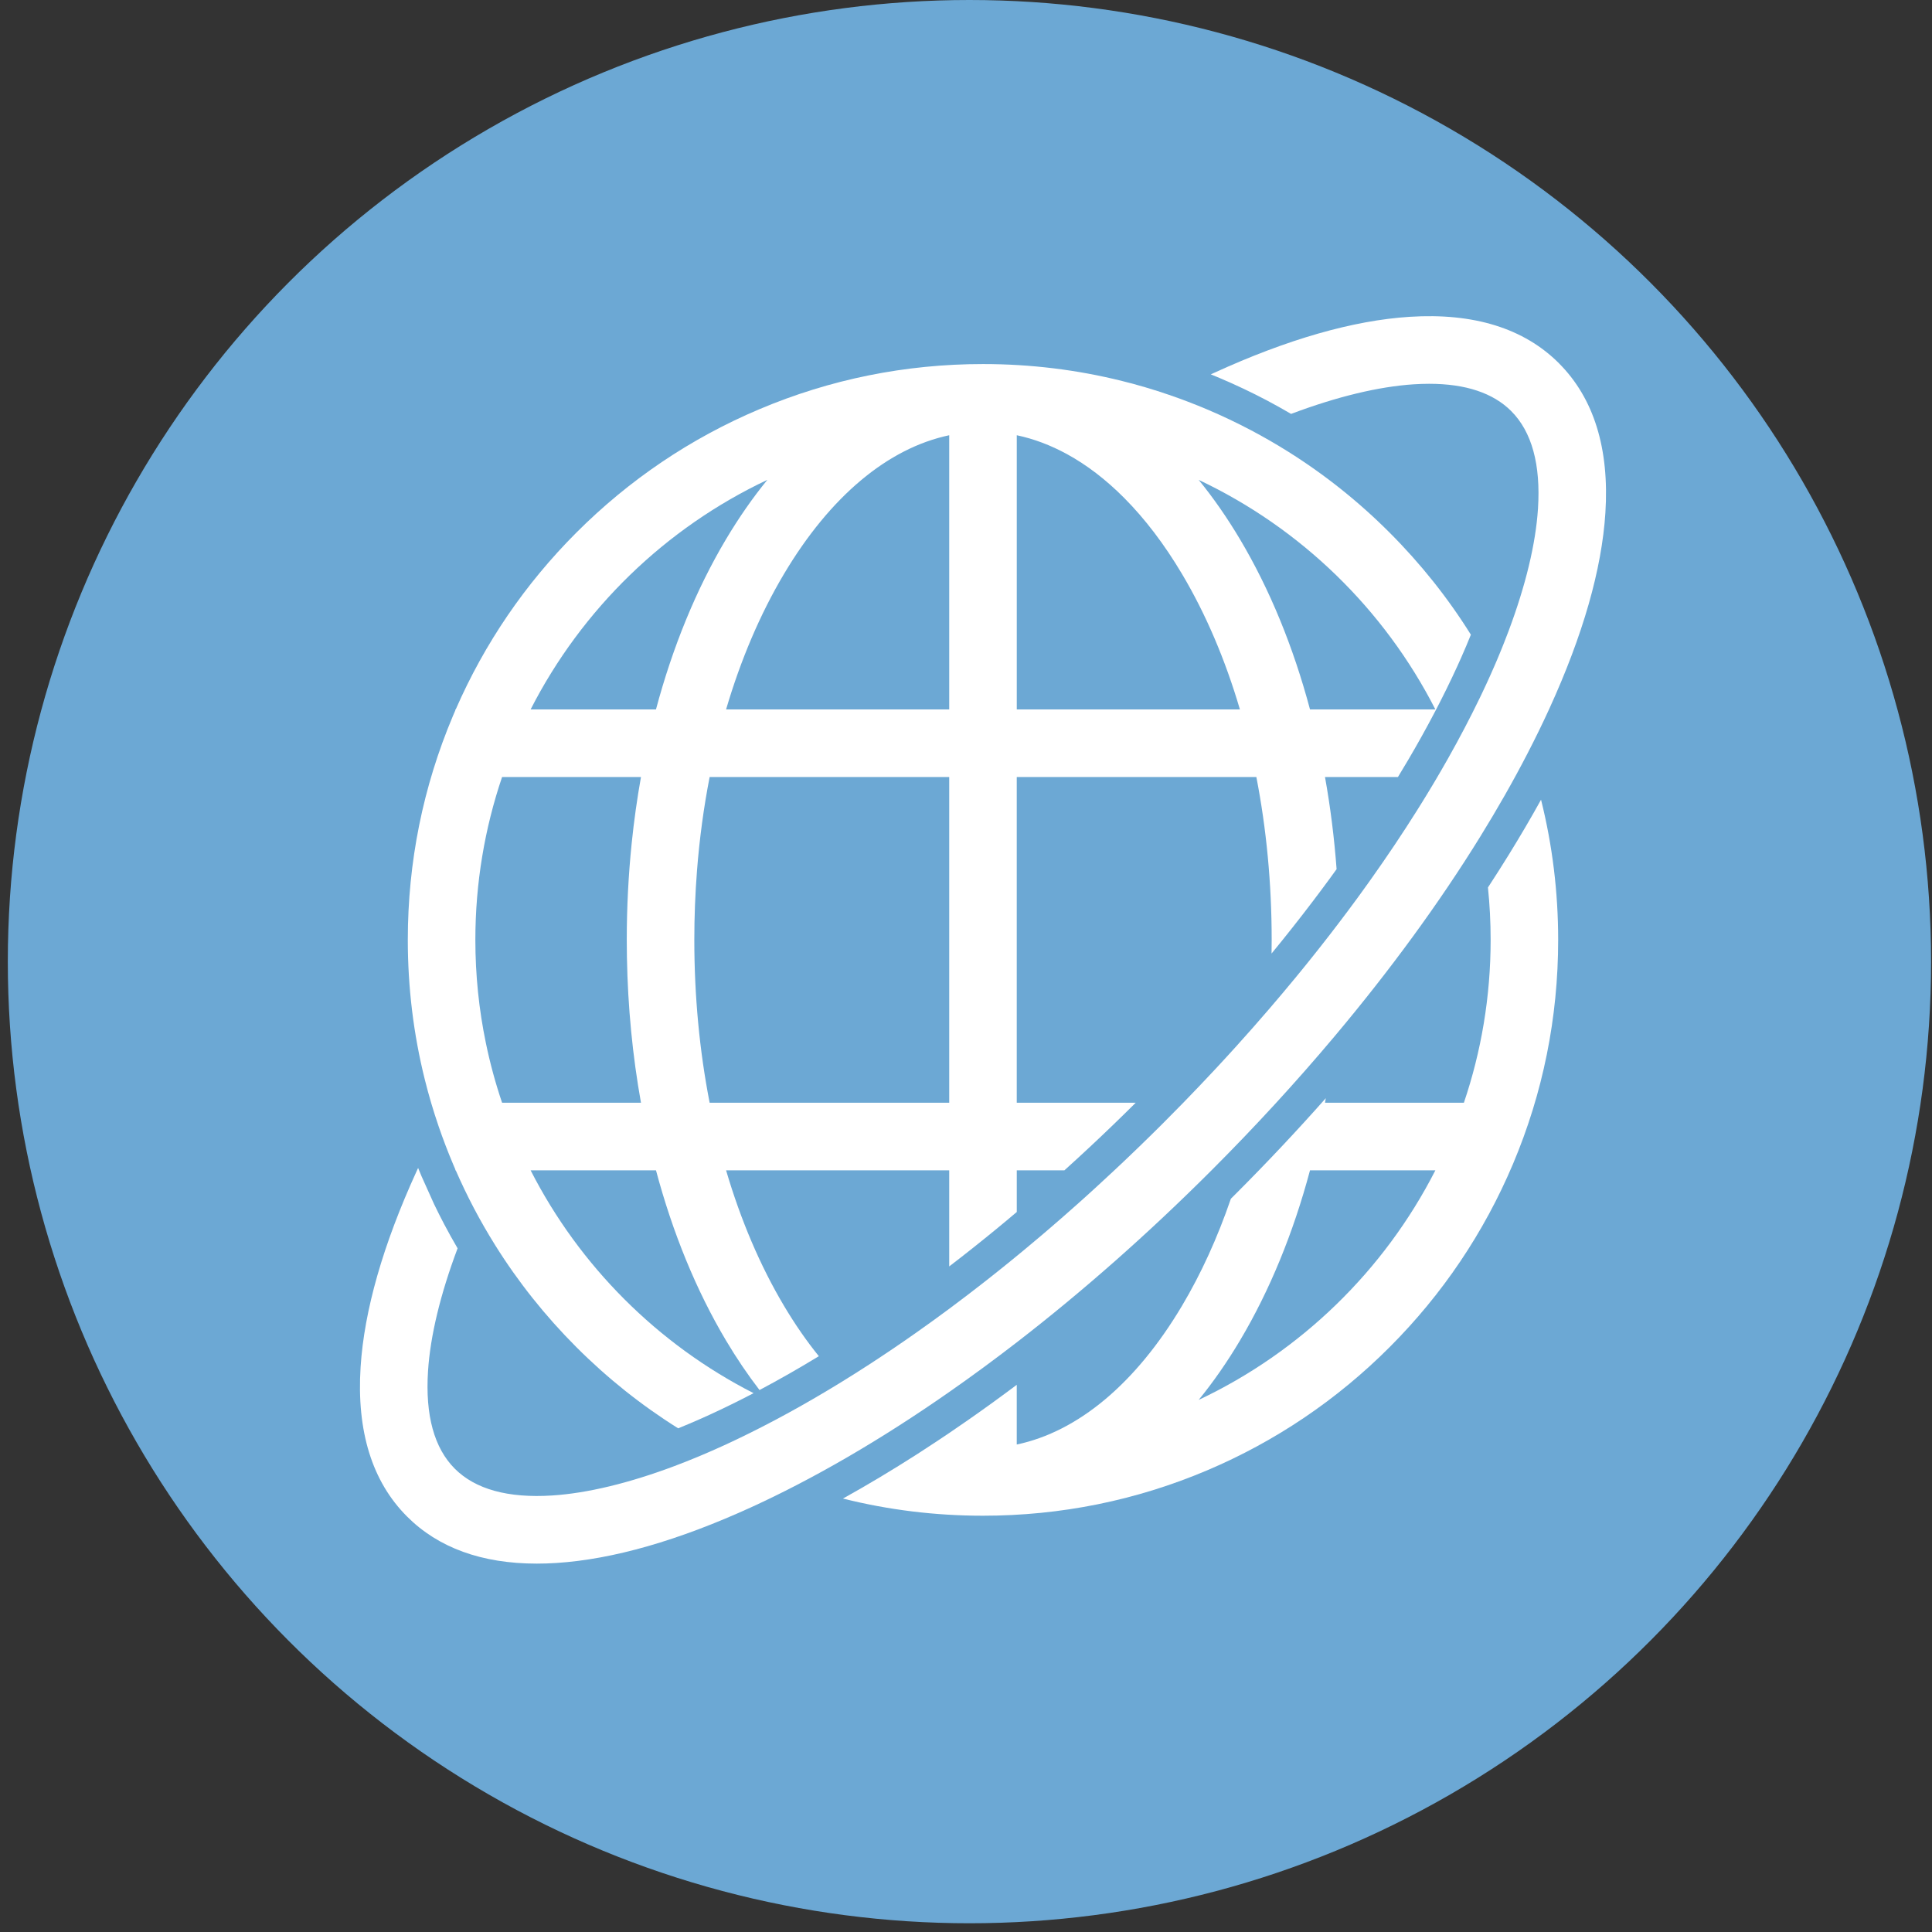
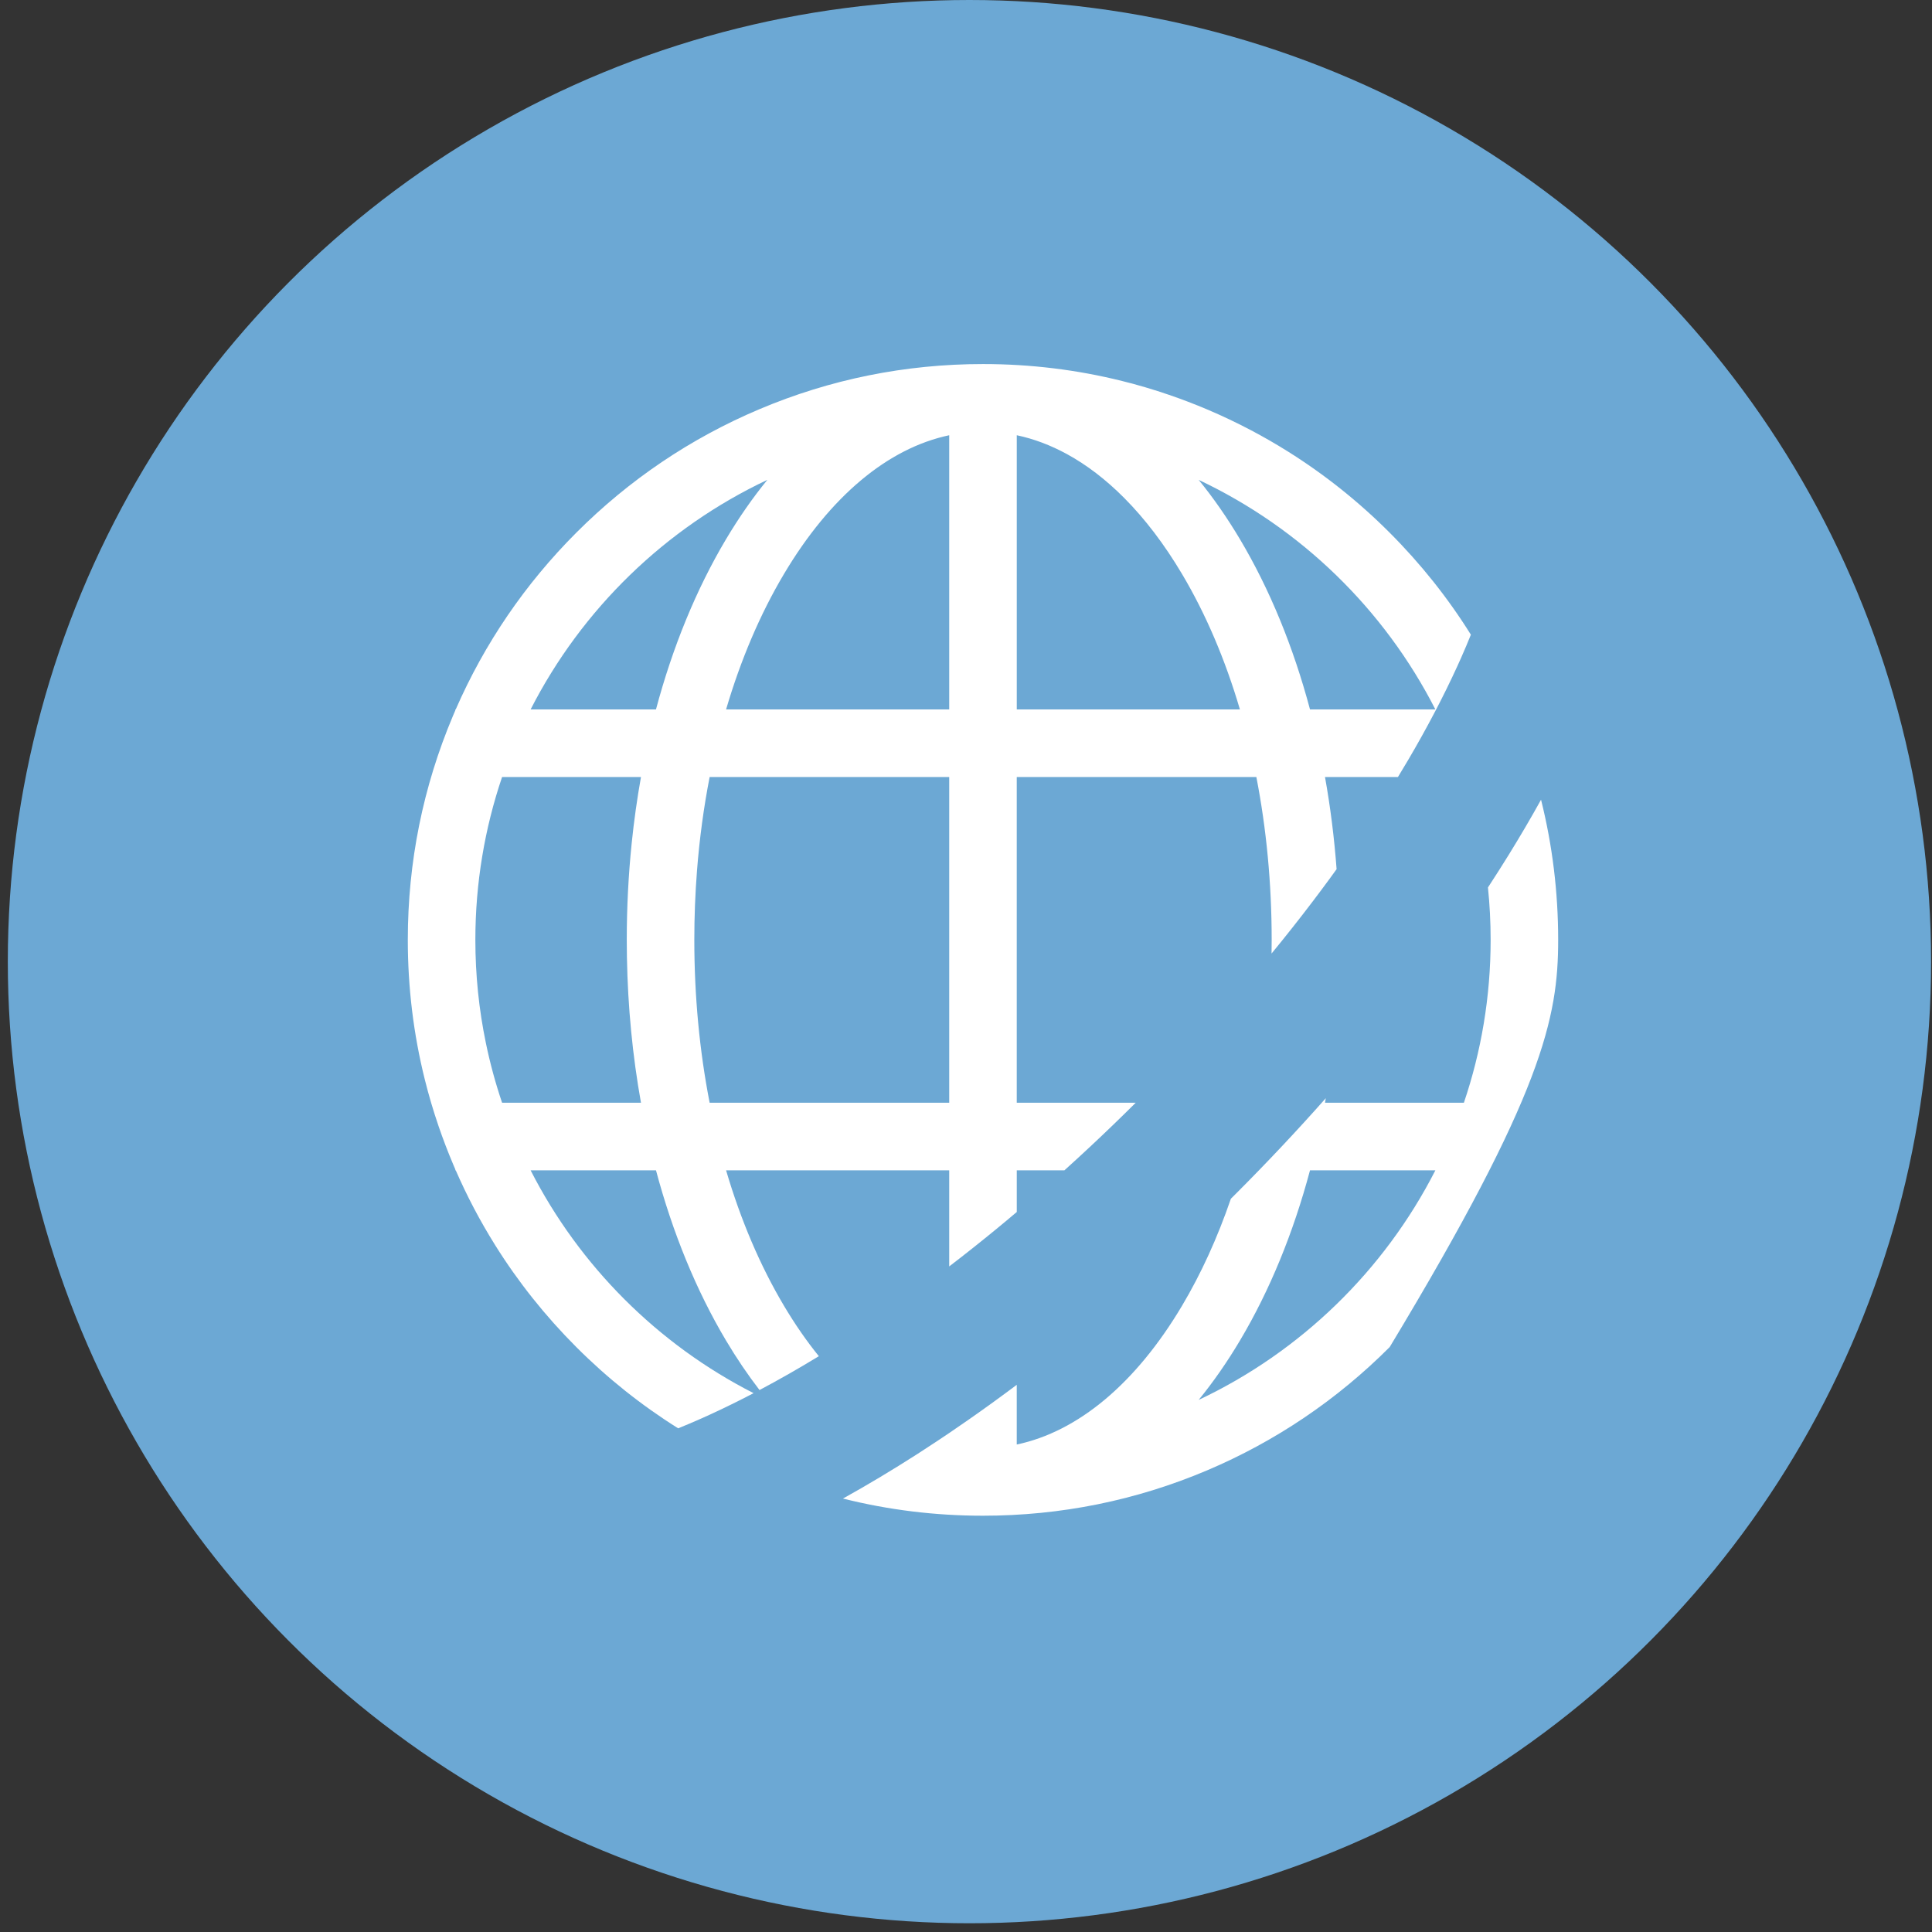
<svg xmlns="http://www.w3.org/2000/svg" width="111" height="111" viewBox="0 0 111 111" fill="none">
  <rect x="0" y="0" width="111" height="111" fill="#333333" stroke="none" />
  <circle cx="55.698" cy="55.249" r="55.249" fill="#6CA8D4" />
-   <path d="M86.689 49.101C86.301 49.728 85.901 50.357 85.488 50.988C85.59 51.978 85.642 52.983 85.642 53.999C85.642 57.27 85.102 60.417 84.106 63.355H76.126C76.142 63.269 76.157 63.181 76.172 63.094C74.531 64.948 72.807 66.781 71.025 68.565L70.976 68.614C70.89 68.7 70.804 68.785 70.718 68.871C69.955 71.097 69.015 73.166 67.909 75.025C65.256 79.484 61.941 82.248 58.416 82.993V79.562C57.49 80.257 56.562 80.929 55.645 81.568C55.276 81.826 54.905 82.081 54.536 82.331L53.817 82.812C53.441 83.062 53.067 83.306 52.696 83.544C51.266 84.461 49.838 85.316 48.431 86.097C51.044 86.753 53.735 87.083 56.476 87.083C60.936 87.083 65.264 86.208 69.34 84.482C73.275 82.815 76.809 80.431 79.843 77.393C82.878 74.356 85.26 70.817 86.925 66.877C88.648 62.798 89.522 58.465 89.522 54C89.522 51.256 89.192 48.562 88.538 45.946C87.96 46.99 87.341 48.045 86.688 49.102L86.689 49.101ZM68.867 80.43C69.709 79.399 70.502 78.259 71.243 77.013C72.954 74.137 74.306 70.829 75.264 67.24H82.467C79.525 73.003 74.727 77.665 68.867 80.43Z" fill="white" />
-   <path d="M89.569 20.872C87.563 18.864 84.675 17.966 80.985 18.202C77.744 18.409 73.965 19.493 69.751 21.423C69.688 21.451 69.626 21.48 69.564 21.509C69.741 21.581 69.919 21.654 70.097 21.729C71.008 22.115 71.913 22.544 72.787 23.005C73.252 23.252 73.714 23.508 74.165 23.773C74.169 23.776 74.174 23.777 74.178 23.78C74.183 23.778 74.189 23.776 74.194 23.774C76.816 22.788 79.212 22.209 81.233 22.079C81.534 22.06 81.826 22.05 82.109 22.05C84.2 22.05 85.783 22.576 86.825 23.619C88.007 24.802 88.525 26.685 88.363 29.217C88.233 31.239 87.655 33.638 86.67 36.263C86.585 36.489 86.497 36.717 86.406 36.946L86.308 37.192C86.298 37.217 86.288 37.242 86.277 37.268C86.234 37.376 86.189 37.485 86.144 37.593C86.105 37.688 86.065 37.783 86.025 37.878C86.019 37.892 86.014 37.905 86.008 37.919C85.964 38.022 85.92 38.125 85.875 38.228C85.824 38.345 85.773 38.463 85.72 38.581C85.683 38.665 85.645 38.75 85.607 38.836C85.568 38.922 85.528 39.009 85.489 39.095C85.451 39.179 85.412 39.264 85.373 39.348C85.294 39.517 85.215 39.687 85.134 39.857C85.093 39.942 85.053 40.027 85.011 40.113C84.462 41.249 83.852 42.413 83.19 43.586C83.057 43.821 82.923 44.056 82.786 44.291C82.718 44.408 82.649 44.526 82.579 44.645C82.571 44.659 82.562 44.673 82.555 44.687C82.484 44.808 82.414 44.926 82.345 45.041C82.269 45.169 82.194 45.294 82.119 45.417C82.095 45.457 82.07 45.498 82.046 45.538C82.021 45.578 81.996 45.618 81.972 45.659L81.719 46.071C81.613 46.243 81.506 46.414 81.397 46.587C80.584 47.88 79.71 49.185 78.78 50.495C78.715 50.587 78.649 50.68 78.582 50.773L78.366 51.073C78.312 51.148 78.257 51.223 78.203 51.299C78.117 51.417 78.03 51.537 77.943 51.657C77.588 52.14 77.249 52.595 76.932 53.01C76.772 53.221 76.609 53.433 76.445 53.646C76.371 53.741 76.298 53.837 76.223 53.931C76.172 53.997 76.121 54.063 76.069 54.129C75.971 54.255 75.872 54.381 75.773 54.506C75.674 54.632 75.573 54.758 75.472 54.885C75.372 55.01 75.272 55.135 75.171 55.262C75.07 55.388 74.968 55.514 74.865 55.64C74.762 55.766 74.659 55.892 74.556 56.018L74.434 56.167C73.936 56.772 73.427 57.376 72.908 57.98C72.294 58.695 71.665 59.408 71.024 60.117C70.632 60.551 70.235 60.983 69.834 61.414C69.228 62.064 68.611 62.712 67.984 63.356C67.629 63.72 67.271 64.083 66.91 64.444C66.813 64.541 66.716 64.637 66.62 64.734C66.479 64.875 66.335 65.016 66.193 65.156C66.072 65.274 65.953 65.392 65.832 65.509C65.712 65.626 65.592 65.744 65.472 65.86C65.365 65.963 65.259 66.066 65.153 66.167C64.776 66.53 64.399 66.889 64.021 67.241C63.675 67.564 63.346 67.871 63.023 68.165C62.959 68.224 62.895 68.283 62.831 68.341C62.704 68.457 62.578 68.572 62.452 68.685C62.327 68.798 62.204 68.909 62.08 69.02C62.019 69.075 61.958 69.129 61.897 69.183C61.385 69.64 60.872 70.089 60.358 70.531C60.18 70.684 60.003 70.835 59.826 70.986L59.67 71.117C59.604 71.172 59.539 71.228 59.474 71.282C59.249 71.472 59.024 71.66 58.8 71.846C58.672 71.952 58.544 72.058 58.417 72.161H58.417C58.255 72.294 58.093 72.425 57.932 72.557C57.77 72.688 57.608 72.818 57.447 72.947C57.435 72.957 57.422 72.967 57.41 72.977C57.267 73.092 57.124 73.206 56.981 73.319C56.861 73.414 56.739 73.509 56.619 73.604C56.544 73.662 56.469 73.721 56.394 73.779C56.168 73.955 55.942 74.13 55.716 74.303L55.498 74.47C55.177 74.715 54.857 74.955 54.536 75.194C53.888 75.674 53.242 76.142 52.596 76.596C51.705 77.223 50.816 77.824 49.933 78.397C49.408 78.738 48.884 79.068 48.363 79.39L48.054 79.578C48.051 79.58 48.047 79.583 48.044 79.585C47.943 79.646 47.843 79.707 47.743 79.767C47.635 79.832 47.526 79.897 47.417 79.962C46.439 80.545 45.469 81.091 44.51 81.599L44.405 81.654C43.963 81.888 43.523 82.112 43.087 82.328C42.974 82.384 42.862 82.44 42.75 82.494C42.601 82.567 42.452 82.639 42.303 82.71C42.183 82.767 42.064 82.823 41.945 82.879C41.826 82.934 41.707 82.989 41.589 83.044C41.564 83.055 41.54 83.066 41.516 83.077C41.397 83.131 41.289 83.18 41.187 83.225C41.146 83.244 41.105 83.262 41.066 83.279C40.972 83.321 40.88 83.361 40.787 83.402C40.646 83.463 40.504 83.525 40.363 83.584C40.271 83.623 40.18 83.662 40.088 83.7C39.639 83.887 39.196 84.062 38.76 84.227C36.138 85.213 33.742 85.791 31.721 85.921C29.193 86.083 27.311 85.565 26.129 84.381C24.946 83.198 24.429 81.315 24.591 78.783C24.72 76.757 25.301 74.352 26.29 71.721C26.022 71.262 25.762 70.796 25.516 70.328C25.319 69.953 25.126 69.571 24.94 69.183L24.221 67.585C24.153 67.426 24.087 67.264 24.022 67.103C23.993 67.165 23.965 67.227 23.936 67.289C22.007 71.507 20.925 75.291 20.718 78.535C20.482 82.23 21.379 85.121 23.385 87.128C25.181 88.927 27.685 89.835 30.841 89.835C31.208 89.835 31.584 89.823 31.968 89.798C35.209 89.591 38.988 88.507 43.202 86.577C44.054 86.186 44.916 85.766 45.786 85.314C47.708 84.319 49.669 83.179 51.65 81.908C52.608 81.294 53.57 80.649 54.536 79.975C55.826 79.075 57.121 78.123 58.416 77.123C62.194 74.204 65.967 70.879 69.604 67.241L69.653 67.192C72.145 64.698 74.491 62.139 76.66 59.559C79.874 55.736 82.7 51.864 85.038 48.08C86.035 46.467 86.944 44.87 87.755 43.299C88.207 42.427 88.627 41.565 89.017 40.712C90.945 36.493 92.028 32.71 92.235 29.466C92.47 25.771 91.573 22.88 89.568 20.873L89.569 20.872Z" fill="white" />
+   <path d="M86.689 49.101C86.301 49.728 85.901 50.357 85.488 50.988C85.59 51.978 85.642 52.983 85.642 53.999C85.642 57.27 85.102 60.417 84.106 63.355H76.126C76.142 63.269 76.157 63.181 76.172 63.094C74.531 64.948 72.807 66.781 71.025 68.565L70.976 68.614C70.89 68.7 70.804 68.785 70.718 68.871C69.955 71.097 69.015 73.166 67.909 75.025C65.256 79.484 61.941 82.248 58.416 82.993V79.562C57.49 80.257 56.562 80.929 55.645 81.568C55.276 81.826 54.905 82.081 54.536 82.331L53.817 82.812C53.441 83.062 53.067 83.306 52.696 83.544C51.266 84.461 49.838 85.316 48.431 86.097C51.044 86.753 53.735 87.083 56.476 87.083C60.936 87.083 65.264 86.208 69.34 84.482C73.275 82.815 76.809 80.431 79.843 77.393C88.648 62.798 89.522 58.465 89.522 54C89.522 51.256 89.192 48.562 88.538 45.946C87.96 46.99 87.341 48.045 86.688 49.102L86.689 49.101ZM68.867 80.43C69.709 79.399 70.502 78.259 71.243 77.013C72.954 74.137 74.306 70.829 75.264 67.24H82.467C79.525 73.003 74.727 77.665 68.867 80.43Z" fill="white" />
  <path d="M25.197 64.701C25.448 65.434 25.724 66.159 26.028 66.877C26.072 66.981 26.116 67.083 26.16 67.186V67.24H26.184C26.508 67.982 26.857 68.709 27.232 69.422C27.611 70.142 28.016 70.845 28.446 71.534C29.766 73.647 31.325 75.606 33.109 77.392C34.894 79.179 36.852 80.74 38.963 82.062C39.397 81.886 39.838 81.699 40.284 81.501C40.452 81.427 40.616 81.353 40.781 81.277C41.604 80.899 42.444 80.488 43.296 80.042C37.795 77.24 33.295 72.742 30.486 67.24H37.689C38.647 70.829 39.999 74.138 41.71 77.013C42.318 78.035 42.961 78.985 43.637 79.862C44.756 79.269 45.895 78.619 47.046 77.918C46.345 77.053 45.676 76.088 45.044 75.025C43.672 72.719 42.555 70.091 41.716 67.24H54.536V72.76C55.423 72.081 56.311 71.377 57.187 70.658C57.597 70.323 58.007 69.98 58.417 69.633V67.24H61.153C61.67 66.774 62.185 66.3 62.696 65.822C63.553 65.02 64.411 64.192 65.252 63.355H58.416V44.643H72.182C72.761 47.618 73.062 50.767 73.062 53.999C73.062 54.261 73.06 54.523 73.055 54.784C73.863 53.8 74.643 52.813 75.389 51.831C75.715 51.403 76.046 50.959 76.377 50.508C76.516 50.317 76.655 50.126 76.792 49.936C76.658 48.134 76.435 46.365 76.126 44.643H80.316C80.517 44.314 80.714 43.986 80.906 43.659C81.982 41.829 82.93 40.021 83.724 38.285C83.799 38.121 83.873 37.956 83.946 37.792C84.144 37.344 84.332 36.901 84.507 36.465C83.187 34.352 81.628 32.393 79.843 30.606C78.059 28.82 76.101 27.259 73.991 25.938C73.304 25.507 72.6 25.103 71.882 24.723C71.055 24.287 70.207 23.884 69.34 23.517C68.622 23.214 67.897 22.936 67.165 22.686C66.281 22.382 65.385 22.117 64.479 21.892C61.879 21.243 59.202 20.916 56.476 20.916C52.016 20.916 47.688 21.791 43.613 23.517C39.677 25.183 36.143 27.569 33.109 30.606C30.168 33.55 27.84 36.964 26.183 40.758H26.16V40.813C26.115 40.915 26.071 41.018 26.027 41.121C24.304 45.201 23.43 49.534 23.43 53.999C23.43 56.728 23.756 59.407 24.403 62.009C24.629 62.916 24.893 63.813 25.197 64.7L25.197 64.701ZM82.467 40.759H75.264C74.307 37.171 72.954 33.862 71.243 30.986C70.502 29.741 69.709 28.6 68.867 27.57C74.727 30.334 79.525 34.996 82.467 40.759ZM58.417 25.006C59.398 25.213 60.364 25.578 61.303 26.091C62.444 26.715 63.545 27.558 64.59 28.61C65.777 29.803 66.892 31.264 67.909 32.974C69.281 35.28 70.398 37.908 71.237 40.759H58.417V25.006H58.417ZM54.536 63.355H40.771C40.191 60.381 39.891 57.231 39.891 53.999C39.891 52.656 39.943 51.327 40.045 50.019C40.189 48.179 40.432 46.382 40.771 44.643H54.536V63.355L54.536 63.355ZM54.536 25.006V40.759H41.716C42.555 37.908 43.672 35.28 45.044 32.974C47.697 28.515 51.012 25.75 54.536 25.006L54.536 25.006ZM44.086 27.57C43.244 28.6 42.451 29.741 41.709 30.986C39.999 33.862 38.646 37.17 37.688 40.759H30.486C33.428 34.996 38.226 30.334 44.086 27.57ZM28.846 44.644H36.826C36.604 45.887 36.425 47.155 36.293 48.442C36.106 50.261 36.01 52.118 36.01 53.999C36.01 54.331 36.013 54.662 36.019 54.992C36.07 57.859 36.344 60.665 36.826 63.355H28.846C28.469 62.239 28.155 61.092 27.914 59.92C27.518 58.008 27.311 56.027 27.311 53.999C27.311 50.729 27.851 47.582 28.846 44.644H28.846Z" fill="white" />
</svg>